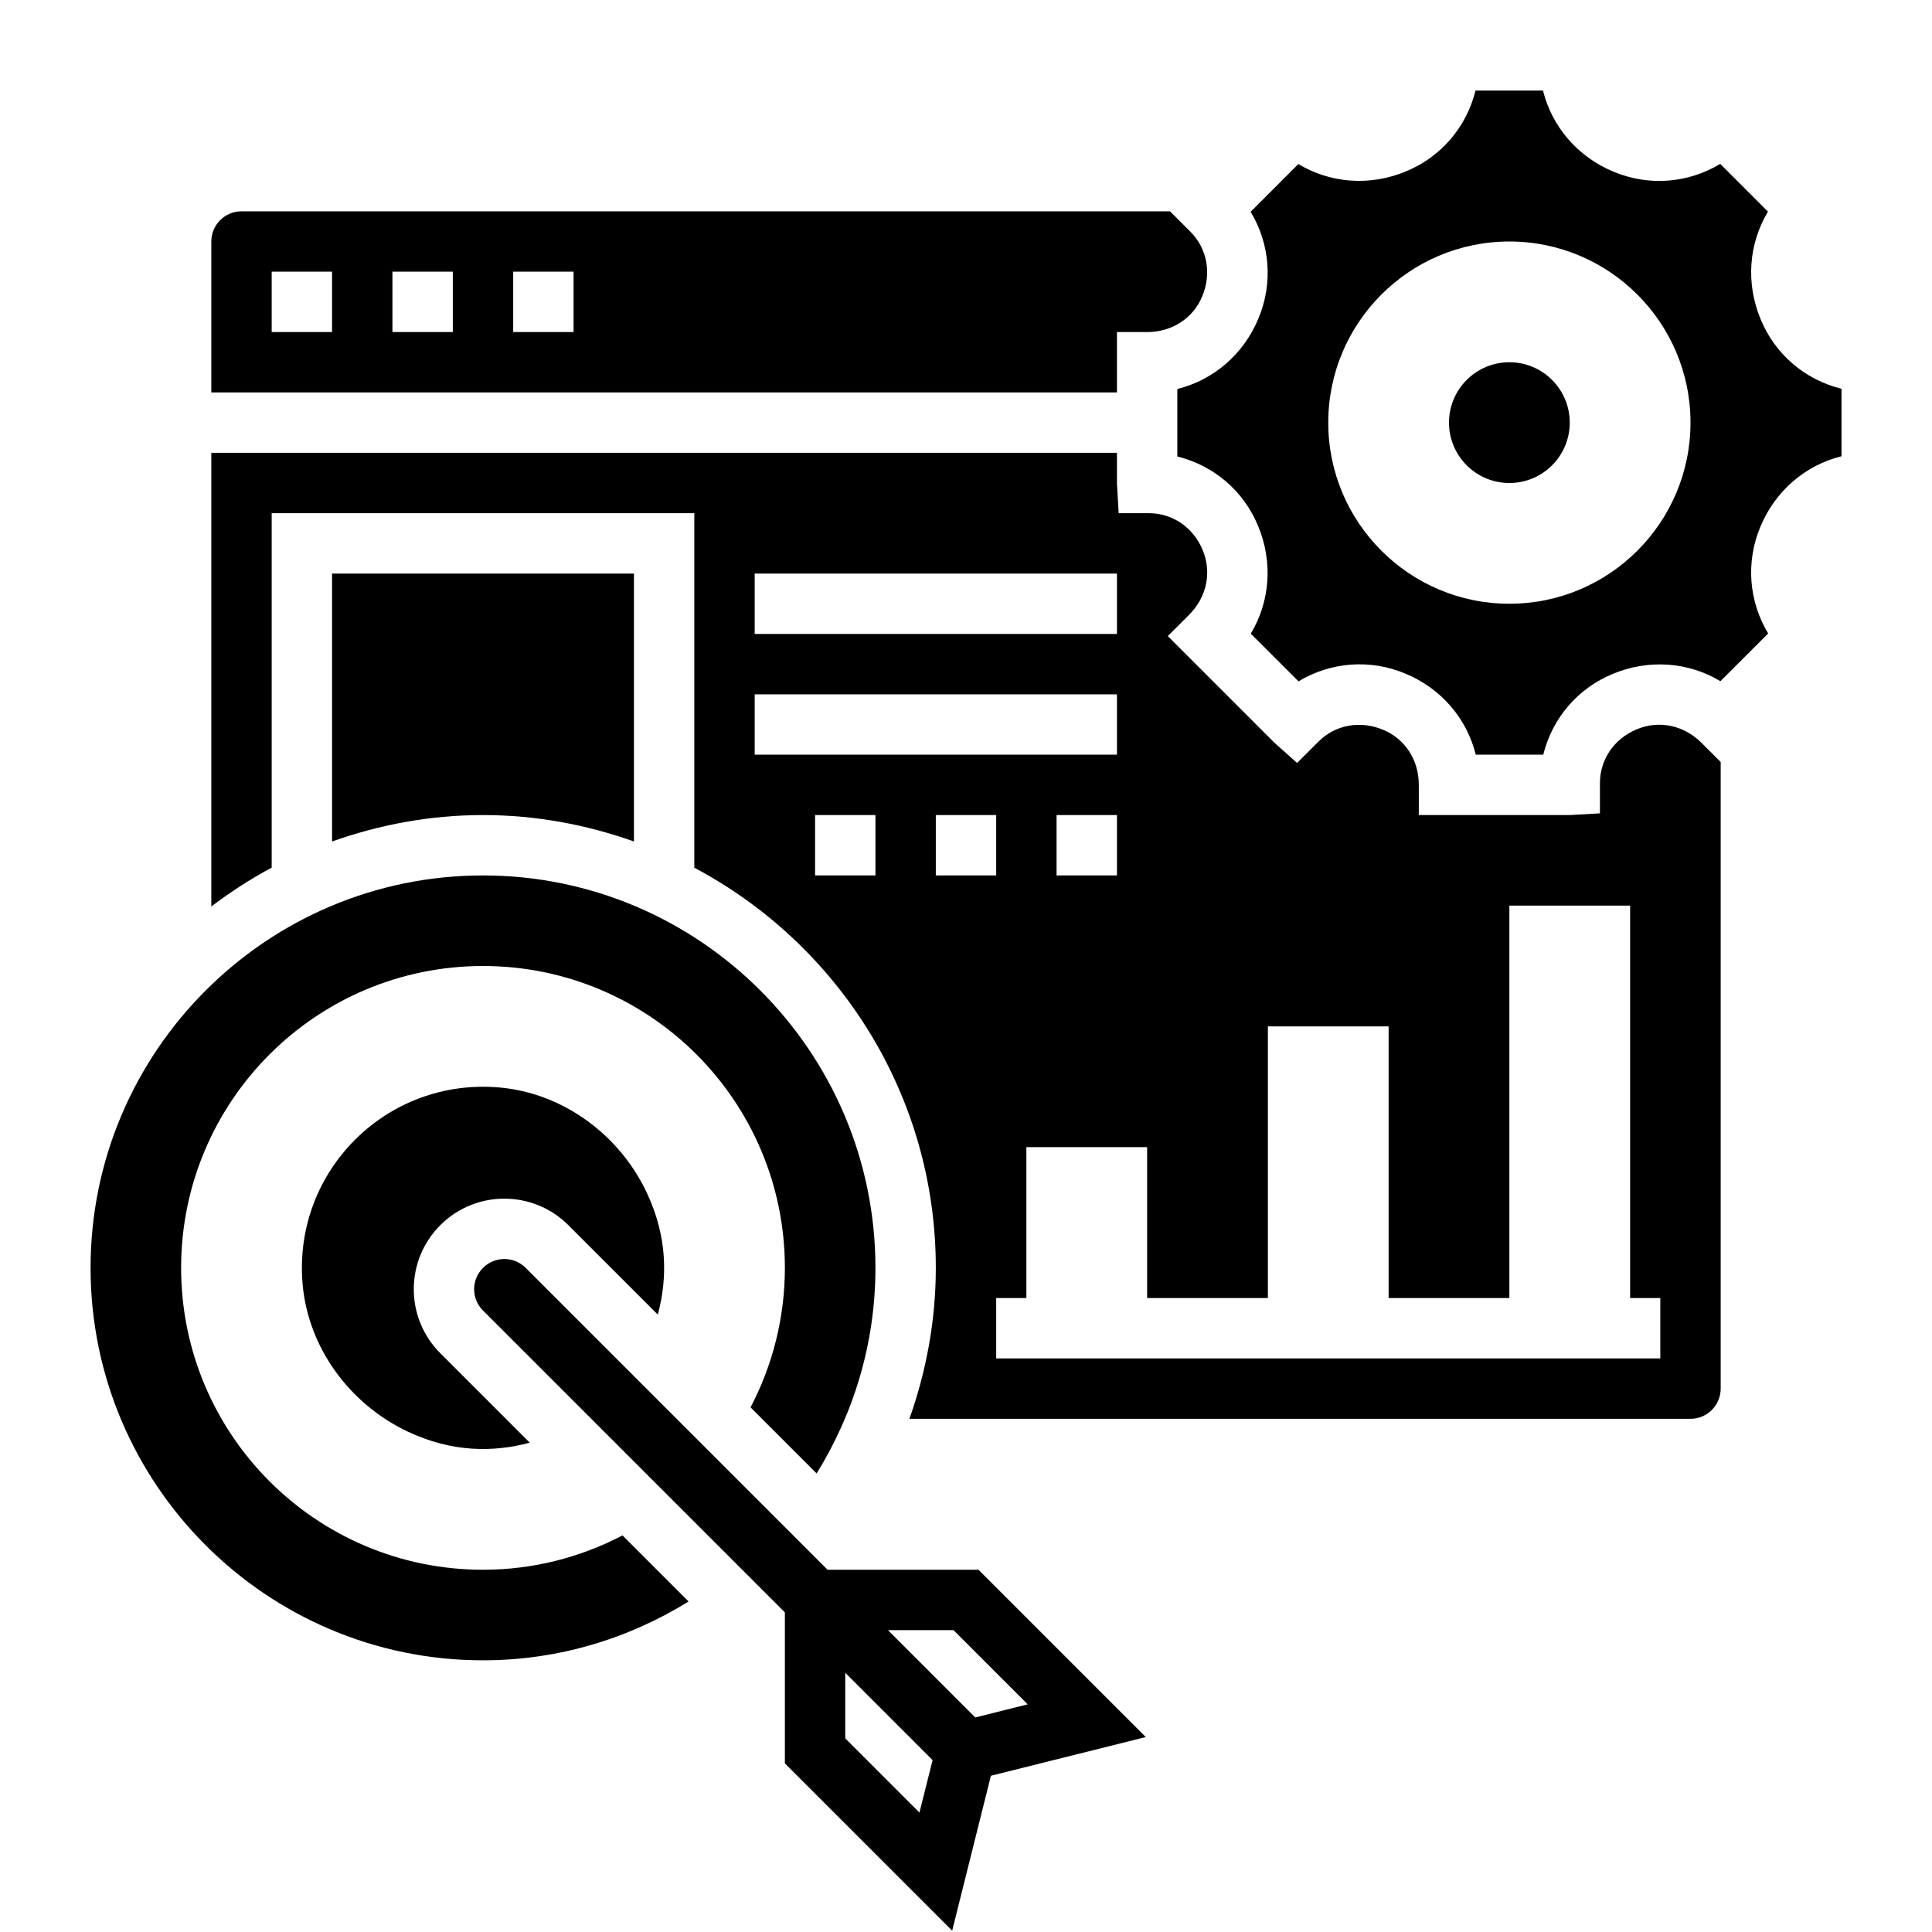
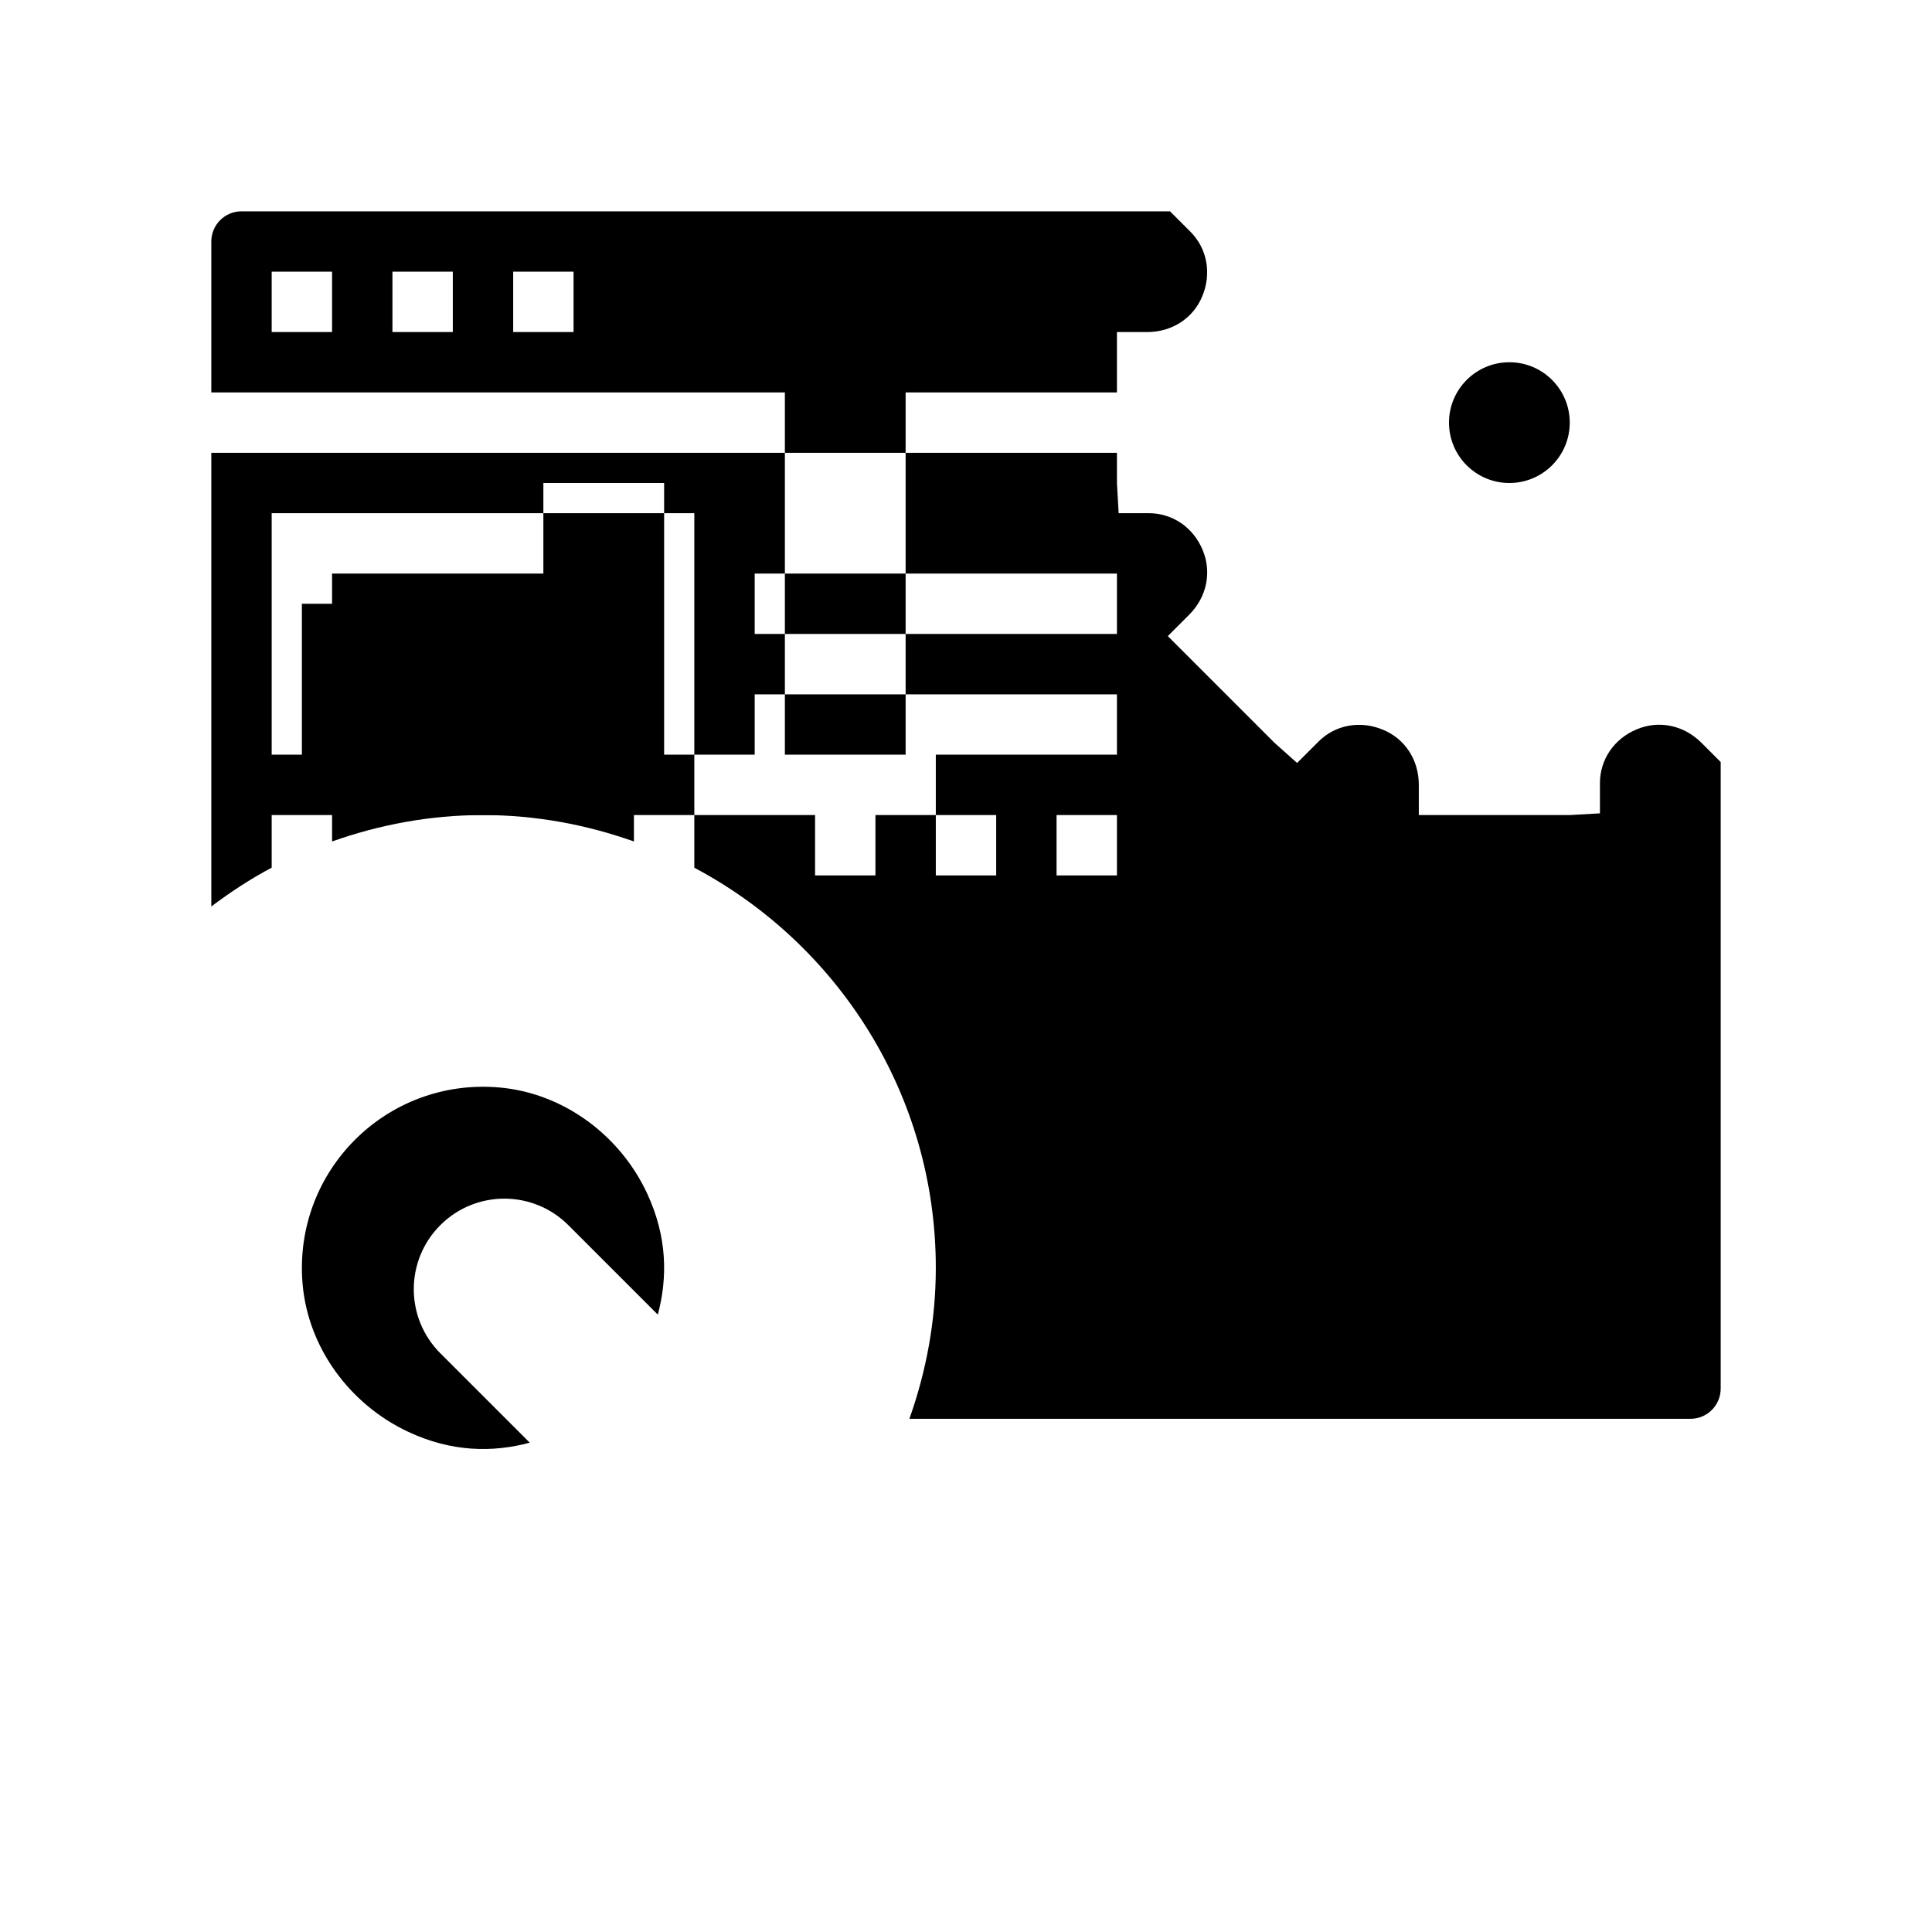
<svg xmlns="http://www.w3.org/2000/svg" id="_x33_0" height="512" viewBox="0 0 64 64" width="512">
  <g>
-     <path d="m27.414 52-10-10c-.391-.391-1.024-.391-1.414 0-.391.39-.391 1.024 0 1.414l10 10v5l5.542 5.542 1.283-5.132 5.131-1.282-5.542-5.542zm.586 5.586v-2.172l2.893 2.893-.435 1.737zm4.307-.693-2.893-2.893h2.172l2.458 2.458z" />
-     <path d="m54.223 24.158c-.759.313-1.223 1.007-1.223 1.785v1l-1 .057h-5v-1c0-.835-.464-1.529-1.183-1.825-.766-.321-1.59-.161-2.141.392l-.708.707-.748-.667-3.535-3.535.707-.707c.591-.592.751-1.417.449-2.142-.312-.758-1.007-1.223-1.784-1.223h-1l-.057-1v-1h-30v15.028c.632-.477 1.296-.912 2-1.285v-11.743h14v11.744c4.752 2.52 8 7.513 8 13.256 0 1.755-.319 3.433-.875 5h25.875c.551 0 1-.448 1-1v-20.757l-.636-.636c-.592-.592-1.416-.753-2.141-.449zm-29.223-5.158h12v2h-12zm4 10h-2v-2h2zm-4-4v-2h12v2zm12 2v2h-2v-2zm-6 0h2v2h-2zm24 18h-22v-2h1v-5h4v5h4v-9h4v9h4v-13h4v13h1z" />
+     <path d="m54.223 24.158c-.759.313-1.223 1.007-1.223 1.785v1l-1 .057h-5v-1c0-.835-.464-1.529-1.183-1.825-.766-.321-1.59-.161-2.141.392l-.708.707-.748-.667-3.535-3.535.707-.707c.591-.592.751-1.417.449-2.142-.312-.758-1.007-1.223-1.784-1.223h-1l-.057-1v-1h-30v15.028c.632-.477 1.296-.912 2-1.285v-11.743h14v11.744c4.752 2.52 8 7.513 8 13.256 0 1.755-.319 3.433-.875 5h25.875c.551 0 1-.448 1-1v-20.757l-.636-.636c-.592-.592-1.416-.753-2.141-.449zm-29.223-5.158h12v2h-12zm4 10h-2v-2h2zm-4-4v-2h12v2zm12 2v2h-2v-2zm-6 0h2v2h-2zh-22v-2h1v-5h4v5h4v-9h4v9h4v-13h4v13h1z" />
    <path d="m37 11h1c.834 0 1.529-.465 1.826-1.184.319-.764.159-1.589-.393-2.141l-.675-.675h-30.758c-.551 0-1 .448-1 1v5h30zm-26 0h-2v-2h2zm4 0h-2v-2h2zm4 0h-2v-2h2z" />
-     <path d="m16 52c-5.523 0-10-4.477-10-10s4.477-10 10-10 10 4.477 10 10c0 1.668-.414 3.238-1.137 4.621l2.189 2.189c1.227-1.984 1.948-4.311 1.948-6.81 0-7.168-5.832-13-13-13s-13 5.832-13 13 5.832 13 13 13c2.499 0 4.827-.721 6.81-1.948l-2.189-2.189c-1.383.723-2.953 1.137-4.621 1.137z" />
-     <path d="m58.325 10.58c-.502-1.202-.394-2.516.241-3.57l-1.581-1.581c-1.069.644-2.365.747-3.534.259-1.196-.495-2.042-1.497-2.337-2.688h-2.235c-.3 1.207-1.137 2.194-2.299 2.675-1.201.503-2.516.395-3.57-.241l-1.581 1.581c.643 1.069.747 2.366.259 3.534-.495 1.196-1.497 2.042-2.688 2.337v2.235c1.207.3 2.195 1.137 2.675 2.299.502 1.202.394 2.516-.241 3.57l1.581 1.58c1.067-.642 2.366-.746 3.535-.258 1.196.494 2.042 1.496 2.337 2.688h2.235c.3-1.207 1.137-2.194 2.299-2.675 1.203-.501 2.517-.395 3.57.241l1.582-1.581c-.643-1.069-.747-2.366-.259-3.534.495-1.196 1.497-2.042 2.688-2.337v-2.235c-1.209-.3-2.197-1.137-2.677-2.299zm-8.325 9.42c-3.31 0-6-2.69-6-6s2.69-6 6-6 6 2.69 6 6-2.69 6-6 6z" />
    <path d="m21 27.875v-8.875h-10v8.875c1.567-.556 3.245-.875 5-.875s3.433.319 5 .875z" />
    <circle cx="50" cy="14" r="2" />
    <path d="m18.828 40.586 2.963 2.963c.327-1.224.317-2.585-.363-4.034-.904-1.925-2.779-3.31-4.897-3.492-3.729-.32-6.825 2.774-6.508 6.503.18 2.119 1.565 3.994 3.489 4.9 1.45.682 2.812.692 4.037.365l-2.963-2.963c-1.172-1.172-1.172-3.071 0-4.243 1.171-1.171 3.071-1.171 4.242.001z" />
  </g>
</svg>